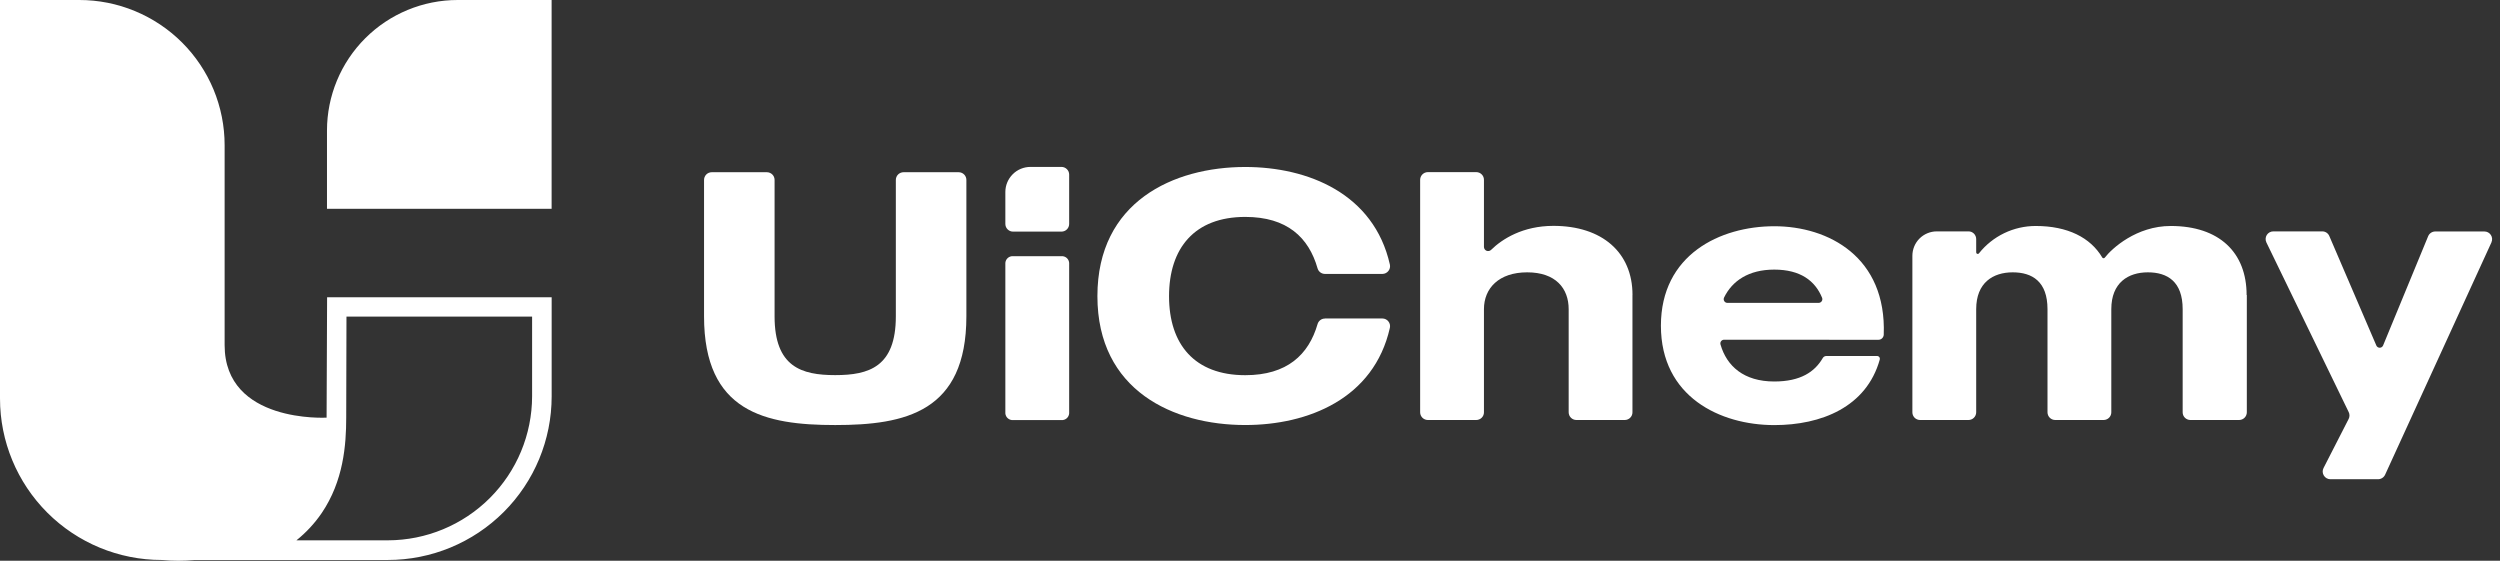
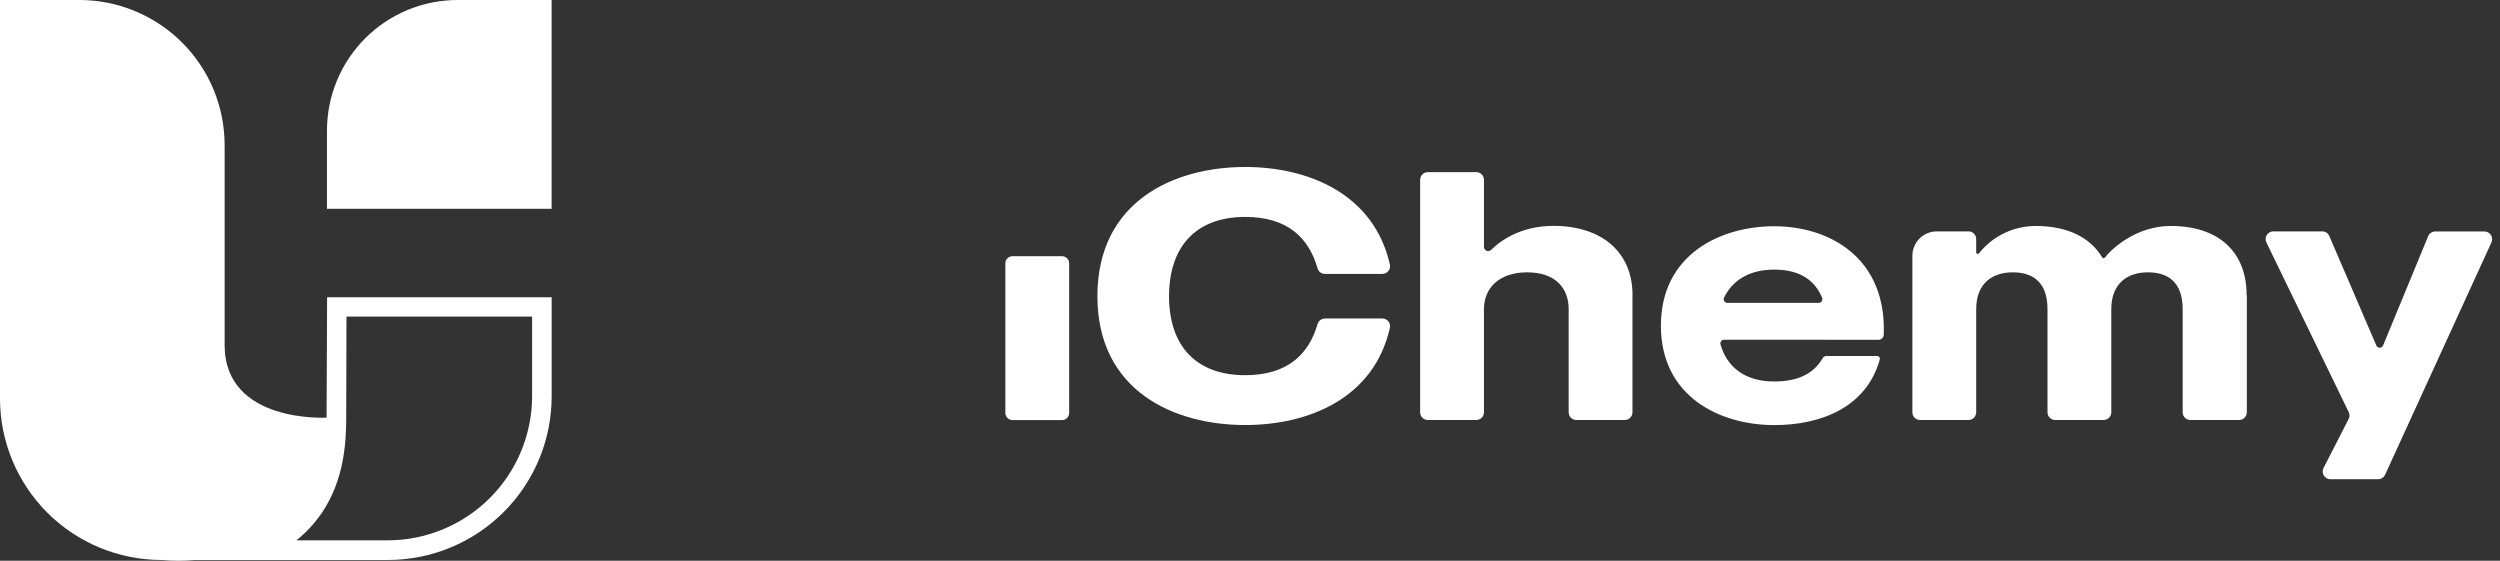
<svg xmlns="http://www.w3.org/2000/svg" width="107" height="24" viewBox="0 0 107 24" fill="none">
  <rect x="0" y="0" width="107" height="24" fill="#333333" stroke="none" />
  <path d="M13.978 17.875C13.978 17.875 9.614 18.126 9.614 14.77V6.213C9.614 5.397 9.453 4.589 9.141 3.835C8.828 3.081 8.37 2.396 7.792 1.819C7.214 1.242 6.528 0.785 5.774 0.473C5.019 0.16 4.21 -0 3.393 9.09654e-08H0V17.057C0 18.89 0.729 20.647 2.026 21.943C3.324 23.239 5.083 23.967 6.918 23.967H6.928C7.397 24.011 7.87 24.011 8.339 23.967H16.601C18.46 23.967 20.243 23.229 21.558 21.916C22.873 20.603 23.611 18.822 23.611 16.965V12.722H14L13.978 17.875ZM14.829 13.55H22.774V16.96C22.772 18.595 22.121 20.162 20.964 21.317C19.806 22.473 18.238 23.123 16.601 23.126H12.687C13.104 22.792 13.469 22.398 13.77 21.957C14.698 20.587 14.818 19.055 14.818 17.877L14.829 13.55Z" fill="white" />
  <path d="M19.59 0C18.106 -2.68126e-08 16.683 0.589 15.634 1.636C14.585 2.684 13.995 4.106 13.995 5.587V8.938H23.609V0H19.59Z" fill="white" />
-   <path d="M41.031 7.371C41.119 7.371 41.203 7.406 41.265 7.468C41.327 7.53 41.361 7.614 41.361 7.701V13.539C41.361 17.631 38.751 18.192 35.747 18.192C32.743 18.192 30.133 17.631 30.133 13.539V7.701C30.133 7.614 30.168 7.53 30.229 7.468C30.291 7.406 30.375 7.371 30.463 7.371H32.823C32.867 7.371 32.91 7.38 32.949 7.397C32.989 7.413 33.026 7.437 33.056 7.468C33.087 7.499 33.111 7.535 33.127 7.575C33.144 7.615 33.152 7.658 33.152 7.701V13.539C33.152 15.706 34.306 16.055 35.747 16.055C37.188 16.055 38.342 15.706 38.342 13.539V7.701C38.342 7.658 38.35 7.615 38.367 7.575C38.383 7.535 38.407 7.499 38.438 7.468C38.468 7.437 38.505 7.413 38.545 7.397C38.585 7.38 38.627 7.371 38.671 7.371H41.031Z" fill="white" />
  <path d="M43.359 10.965H45.431C45.513 10.959 45.593 10.986 45.655 11.04C45.716 11.094 45.754 11.169 45.76 11.251V17.694C45.754 17.775 45.716 17.851 45.655 17.904C45.593 17.958 45.513 17.985 45.431 17.98H43.359C43.278 17.985 43.197 17.958 43.135 17.904C43.074 17.851 43.035 17.775 43.029 17.694V11.251C43.035 11.169 43.074 11.093 43.135 11.04C43.197 10.986 43.278 10.959 43.359 10.965Z" fill="white" />
  <path d="M56.711 13.631H59.168C59.217 13.631 59.265 13.643 59.309 13.664C59.353 13.685 59.392 13.716 59.422 13.755C59.453 13.793 59.475 13.838 59.486 13.885C59.497 13.933 59.497 13.983 59.487 14.03C58.805 17.063 55.987 18.191 53.296 18.191C50.231 18.191 46.969 16.722 46.969 12.675C46.969 8.628 50.231 7.147 53.296 7.147C55.987 7.147 58.805 8.29 59.487 11.324C59.497 11.372 59.497 11.421 59.486 11.469C59.475 11.517 59.453 11.561 59.422 11.6C59.392 11.638 59.353 11.669 59.309 11.69C59.265 11.712 59.217 11.723 59.168 11.724H56.711C56.639 11.724 56.569 11.702 56.511 11.659C56.454 11.616 56.412 11.556 56.392 11.487C56.014 10.163 55.089 9.284 53.297 9.284C51.128 9.284 50.035 10.618 50.035 12.678C50.035 14.739 51.128 16.058 53.297 16.058C55.088 16.058 56.013 15.18 56.392 13.87C56.412 13.801 56.454 13.741 56.512 13.698C56.569 13.655 56.639 13.633 56.711 13.634" fill="white" />
  <path d="M69.869 12.626V17.646C69.87 17.689 69.861 17.732 69.845 17.772C69.828 17.812 69.804 17.848 69.773 17.879C69.743 17.91 69.707 17.934 69.667 17.95C69.627 17.967 69.584 17.976 69.54 17.976H67.469C67.382 17.976 67.298 17.941 67.236 17.879C67.174 17.817 67.139 17.733 67.139 17.646V13.232C67.139 12.338 66.579 11.656 65.364 11.656C64.15 11.656 63.513 12.338 63.513 13.232V17.646C63.513 17.689 63.505 17.732 63.489 17.772C63.472 17.812 63.448 17.848 63.417 17.879C63.387 17.91 63.35 17.934 63.31 17.95C63.27 17.967 63.228 17.976 63.184 17.976H61.112C61.025 17.976 60.941 17.941 60.879 17.879C60.817 17.817 60.782 17.733 60.782 17.646V7.697C60.782 7.609 60.817 7.526 60.879 7.464C60.941 7.402 61.025 7.367 61.112 7.367H63.184C63.228 7.367 63.27 7.376 63.31 7.392C63.35 7.409 63.387 7.433 63.417 7.464C63.448 7.494 63.472 7.531 63.489 7.571C63.505 7.611 63.513 7.653 63.513 7.697V10.567C63.513 10.602 63.523 10.636 63.543 10.665C63.562 10.695 63.589 10.718 63.621 10.732C63.654 10.745 63.689 10.749 63.724 10.743C63.758 10.737 63.79 10.721 63.816 10.697C64.294 10.228 65.176 9.667 66.487 9.667C68.566 9.667 69.871 10.803 69.871 12.622" fill="white" />
  <path d="M73.789 14.54C73.764 14.54 73.74 14.546 73.718 14.557C73.696 14.568 73.677 14.584 73.662 14.604C73.647 14.624 73.638 14.647 73.633 14.671C73.629 14.695 73.63 14.72 73.637 14.744C73.902 15.669 74.636 16.328 75.938 16.328C77.066 16.328 77.671 15.915 78.014 15.325C78.029 15.299 78.05 15.277 78.077 15.261C78.103 15.245 78.133 15.237 78.164 15.237H80.335C80.354 15.236 80.373 15.24 80.39 15.248C80.407 15.257 80.422 15.268 80.433 15.283C80.445 15.298 80.453 15.316 80.457 15.334C80.46 15.353 80.459 15.372 80.454 15.39C79.884 17.428 77.941 18.194 75.941 18.194C73.62 18.194 71.087 16.982 71.087 13.941C71.087 10.901 73.62 9.683 75.941 9.683C78.263 9.683 80.751 11.004 80.624 14.33C80.62 14.388 80.594 14.442 80.552 14.482C80.51 14.521 80.454 14.543 80.395 14.543L73.789 14.54ZM73.933 12.963H77.838C77.864 12.963 77.889 12.957 77.912 12.944C77.935 12.932 77.955 12.915 77.969 12.893C77.984 12.872 77.993 12.847 77.996 12.821C77.999 12.796 77.995 12.769 77.986 12.745C77.688 12.018 77.059 11.539 75.938 11.539C74.838 11.539 74.136 12.024 73.789 12.737C73.778 12.761 73.773 12.788 73.774 12.814C73.776 12.841 73.784 12.867 73.799 12.889C73.813 12.912 73.833 12.931 73.856 12.944C73.88 12.957 73.906 12.963 73.933 12.963Z" fill="white" />
  <path d="M96.164 12.626V17.646C96.164 17.733 96.129 17.817 96.067 17.879C96.005 17.941 95.921 17.976 95.834 17.976H93.747C93.703 17.976 93.66 17.967 93.621 17.95C93.581 17.934 93.544 17.91 93.514 17.879C93.483 17.848 93.459 17.812 93.442 17.772C93.426 17.732 93.418 17.689 93.418 17.646V13.232C93.418 12.05 92.765 11.656 91.928 11.656C91.09 11.656 90.364 12.096 90.364 13.232V17.646C90.364 17.689 90.356 17.732 90.339 17.772C90.323 17.812 90.299 17.848 90.268 17.879C90.238 17.91 90.201 17.934 90.161 17.95C90.121 17.967 90.079 17.976 90.035 17.976H87.963C87.876 17.976 87.792 17.941 87.73 17.879C87.668 17.817 87.633 17.733 87.633 17.646V13.232C87.633 12.05 86.981 11.656 86.143 11.656C85.305 11.656 84.581 12.096 84.581 13.232V17.646C84.581 17.733 84.546 17.817 84.484 17.879C84.422 17.941 84.338 17.976 84.251 17.976H82.178C82.135 17.976 82.092 17.967 82.052 17.95C82.012 17.934 81.976 17.91 81.945 17.879C81.915 17.848 81.891 17.812 81.874 17.772C81.858 17.732 81.849 17.689 81.85 17.646V10.947C81.85 10.67 81.96 10.404 82.156 10.208C82.352 10.013 82.618 9.903 82.895 9.903H84.251C84.294 9.902 84.337 9.911 84.377 9.927C84.417 9.944 84.453 9.968 84.484 9.998C84.514 10.029 84.539 10.065 84.555 10.105C84.572 10.145 84.581 10.188 84.581 10.231V10.801C84.581 10.815 84.585 10.828 84.593 10.84C84.602 10.851 84.613 10.86 84.626 10.864C84.639 10.868 84.654 10.869 84.667 10.865C84.681 10.861 84.692 10.852 84.701 10.841C84.991 10.476 85.361 10.181 85.781 9.979C86.202 9.776 86.663 9.672 87.13 9.672C88.493 9.672 89.471 10.167 89.977 11.021C89.982 11.03 89.989 11.038 89.998 11.043C90.007 11.049 90.017 11.052 90.028 11.053C90.038 11.054 90.049 11.052 90.058 11.048C90.068 11.044 90.076 11.038 90.083 11.029C90.395 10.627 91.442 9.672 92.908 9.672C94.987 9.672 96.155 10.808 96.155 12.627" fill="white" />
  <path d="M106.637 10.368L102.082 20.319C102.056 20.376 102.013 20.424 101.96 20.458C101.907 20.492 101.845 20.511 101.782 20.511H99.741C99.684 20.511 99.629 20.497 99.58 20.469C99.53 20.441 99.489 20.401 99.46 20.353C99.43 20.305 99.413 20.25 99.411 20.194C99.409 20.138 99.421 20.082 99.447 20.032L100.523 17.929C100.546 17.883 100.558 17.833 100.558 17.782C100.558 17.731 100.546 17.681 100.523 17.635L97.001 10.375C96.977 10.325 96.966 10.269 96.969 10.213C96.972 10.158 96.989 10.104 97.018 10.057C97.048 10.01 97.089 9.971 97.138 9.944C97.187 9.917 97.241 9.903 97.297 9.903H99.392C99.456 9.902 99.519 9.921 99.573 9.956C99.627 9.992 99.669 10.042 99.694 10.101L101.707 14.787C101.719 14.816 101.739 14.84 101.765 14.857C101.79 14.874 101.821 14.883 101.851 14.883C101.882 14.883 101.912 14.874 101.938 14.857C101.964 14.84 101.984 14.816 101.996 14.787L103.925 10.11C103.95 10.05 103.992 9.998 104.047 9.962C104.101 9.926 104.165 9.907 104.23 9.907H106.333C106.388 9.907 106.443 9.921 106.491 9.947C106.539 9.974 106.58 10.012 106.61 10.058C106.64 10.104 106.658 10.157 106.662 10.212C106.666 10.267 106.656 10.322 106.633 10.373" fill="white" />
-   <path d="M43.029 8.216V9.585C43.029 9.628 43.038 9.671 43.054 9.711C43.071 9.751 43.095 9.787 43.126 9.817C43.157 9.848 43.193 9.872 43.233 9.889C43.273 9.905 43.316 9.913 43.359 9.913H45.431C45.474 9.913 45.517 9.905 45.557 9.888C45.597 9.872 45.633 9.848 45.664 9.817C45.694 9.787 45.719 9.75 45.735 9.71C45.752 9.671 45.76 9.628 45.76 9.585V7.473C45.76 7.43 45.752 7.387 45.736 7.347C45.719 7.307 45.695 7.271 45.664 7.241C45.634 7.21 45.597 7.186 45.557 7.169C45.517 7.152 45.475 7.144 45.431 7.144H44.102C43.818 7.144 43.545 7.257 43.344 7.458C43.143 7.659 43.029 7.931 43.029 8.216Z" fill="white" />
</svg>